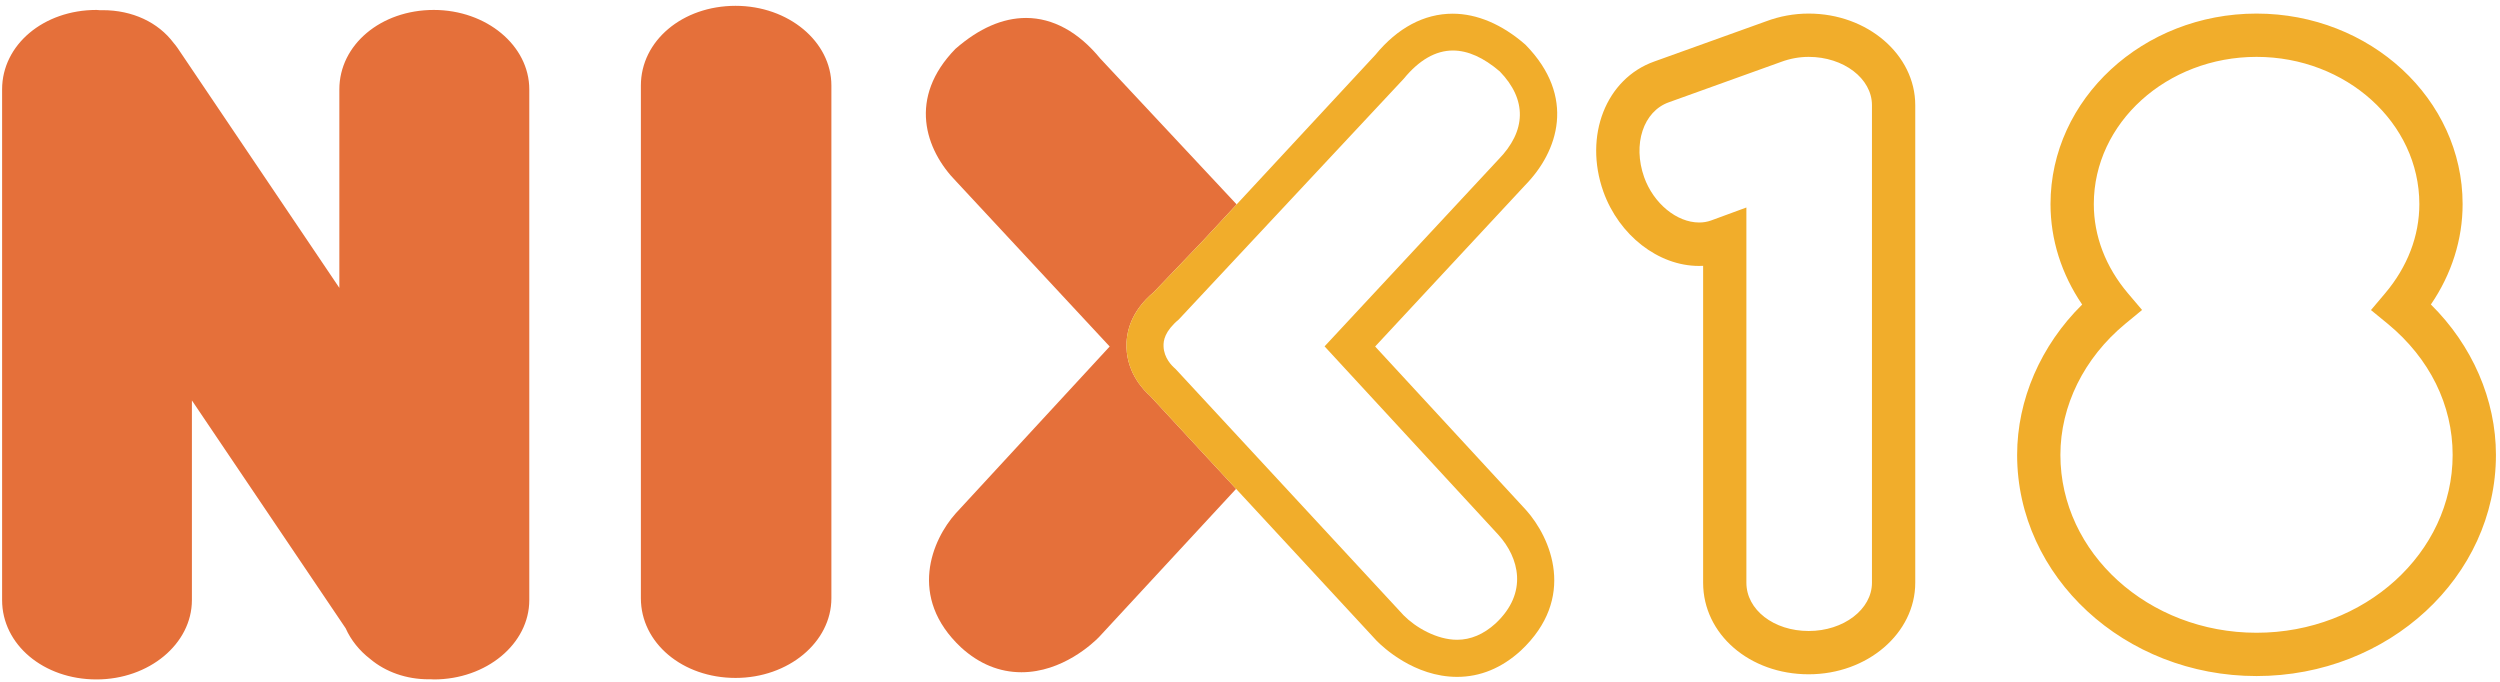
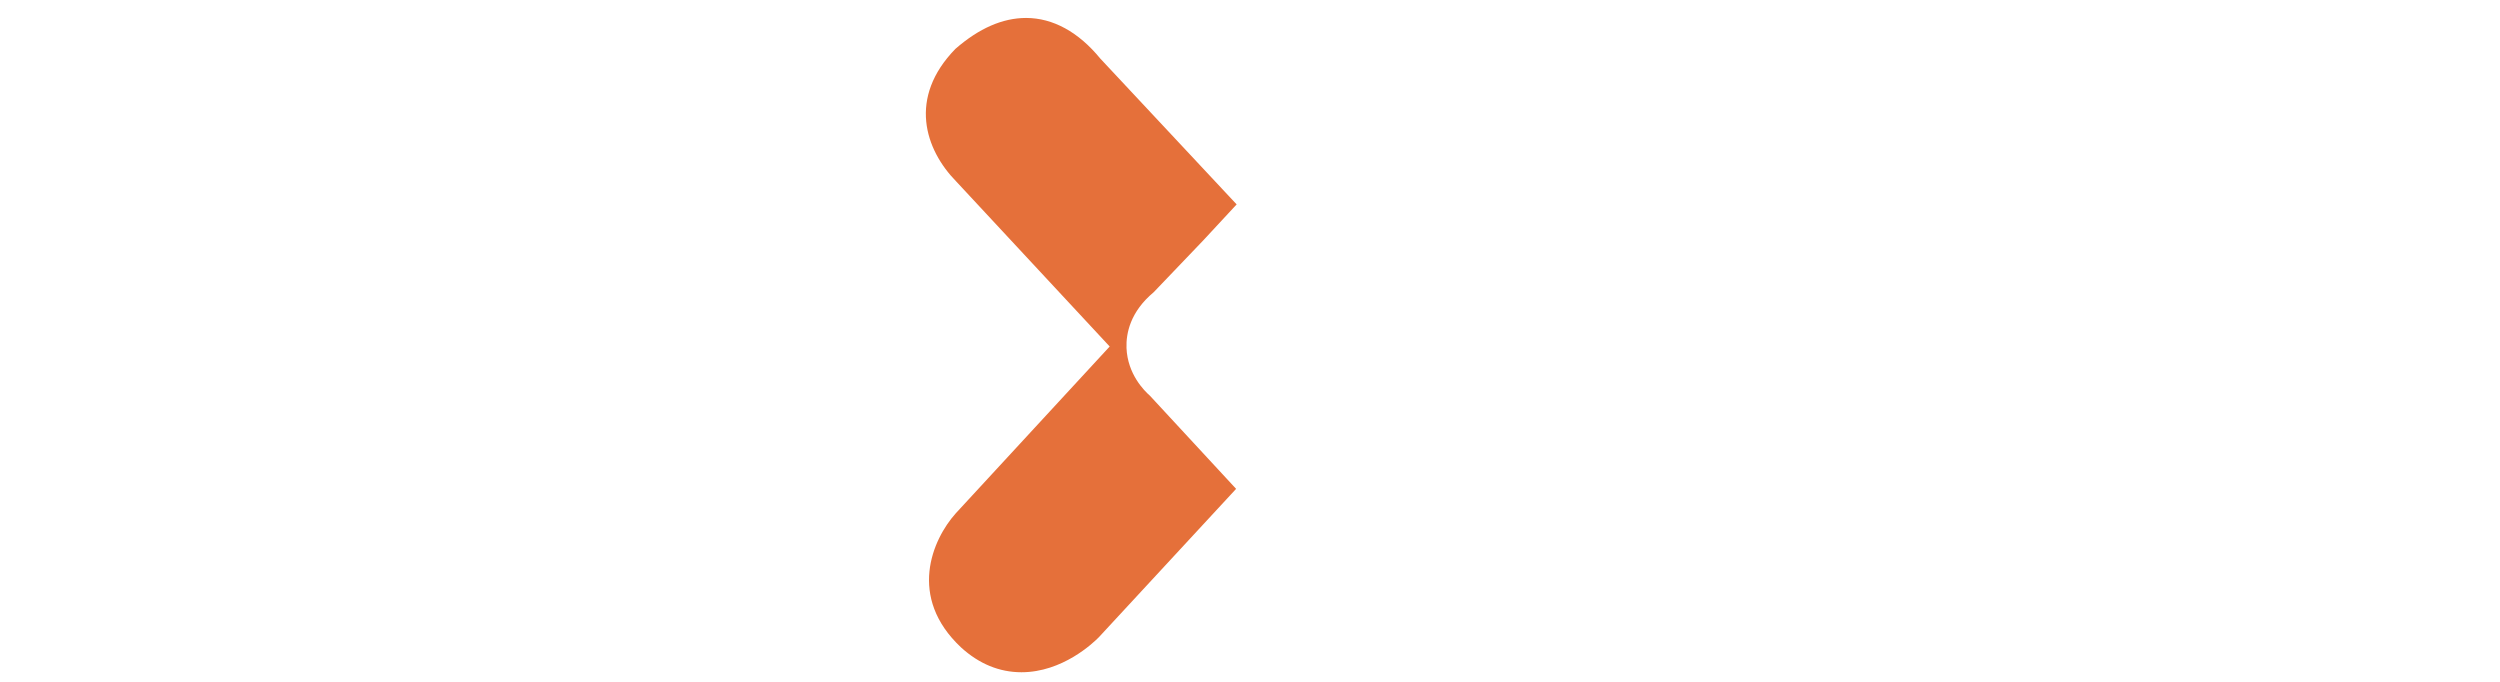
<svg xmlns="http://www.w3.org/2000/svg" width="88" height="24" viewBox="0 0 88 24" fill="none">
-   <path fill-rule="evenodd" clip-rule="evenodd" d="M25.892 0.205C24.023 0.205 22.559 1.437 22.559 3.011V21.058C22.559 22.631 24.023 23.863 25.892 23.863C27.752 23.863 29.265 22.605 29.265 21.058V3.011C29.265 1.463 27.752 0.205 25.892 0.205ZM15.269 0.35C13.406 0.35 11.945 1.578 11.945 3.147V10.133L6.252 1.692L6.216 1.643C6.185 1.6 6.154 1.559 6.116 1.517C5.567 0.781 4.657 0.358 3.617 0.358C3.583 0.358 3.549 0.359 3.519 0.36C3.505 0.36 3.492 0.358 3.478 0.356C3.451 0.353 3.424 0.35 3.396 0.35C1.534 0.35 0.074 1.578 0.074 3.147V21.122C0.074 22.689 1.534 23.916 3.396 23.916C5.248 23.916 6.755 22.663 6.755 21.122V14.095L12.168 22.117C12.352 22.531 12.652 22.904 13.029 23.194C13.577 23.656 14.308 23.911 15.086 23.911C15.113 23.911 15.14 23.91 15.164 23.91C15.176 23.91 15.188 23.911 15.2 23.912C15.222 23.914 15.245 23.916 15.269 23.916C17.123 23.916 18.631 22.663 18.631 21.122V3.147C18.631 1.604 17.123 0.35 15.269 0.35Z" fill="#E5703A" />
-   <path fill-rule="evenodd" clip-rule="evenodd" d="M63.666 22.211C62.436 22.211 61.473 21.465 61.473 20.512V7.304L60.224 7.763C60.094 7.809 59.955 7.832 59.812 7.832C59.02 7.832 58.205 7.161 57.874 6.237C57.464 5.077 57.845 3.919 58.744 3.6L62.691 2.18C63.009 2.062 63.337 2.002 63.666 2.002C64.894 2.002 65.893 2.764 65.893 3.702V20.512C65.893 21.449 64.894 22.211 63.666 22.211ZM63.666 0.478C63.15 0.478 62.642 0.571 62.164 0.751L58.23 2.165C56.529 2.77 55.742 4.782 56.439 6.747C56.992 8.286 58.375 9.361 59.804 9.361H59.804C59.853 9.361 59.901 9.36 59.95 9.357V20.512C59.95 22.32 61.582 23.735 63.666 23.735C65.734 23.735 67.417 22.29 67.417 20.512V3.702C67.417 1.925 65.734 0.478 63.666 0.478ZM79.43 22.273C75.623 22.273 72.526 19.465 72.526 16.013C72.526 14.282 73.357 12.602 74.805 11.402L75.401 10.911L74.903 10.324C74.117 9.395 73.702 8.309 73.702 7.184C73.702 4.327 76.271 2.002 79.43 2.002C82.59 2.002 85.161 4.327 85.161 7.184C85.161 8.306 84.744 9.392 83.956 10.325L83.458 10.914L84.054 11.402C85.523 12.616 86.333 14.254 86.333 16.013C86.333 19.465 83.236 22.273 79.43 22.273ZM85.567 10.718C86.299 9.646 86.684 8.43 86.684 7.184C86.684 3.486 83.43 0.478 79.43 0.478C75.431 0.478 72.178 3.486 72.178 7.184C72.178 8.431 72.562 9.647 73.292 10.72C71.833 12.16 71.003 14.073 71.003 16.013C71.003 20.305 74.783 23.797 79.43 23.797C84.076 23.797 87.857 20.305 87.857 16.013C87.857 14.072 87.026 12.158 85.567 10.718Z" fill="#F1AD2B" />
-   <path fill-rule="evenodd" clip-rule="evenodd" d="M40.478 13.93C40.275 13.753 39.691 13.168 39.653 12.25C39.634 11.734 39.784 10.976 40.61 10.286L42.363 8.453L43.53 7.195L38.728 2.059C37.964 1.126 37.061 0.632 36.118 0.632C35.295 0.632 34.462 0.995 33.632 1.719C31.955 3.437 32.553 5.263 33.668 6.397L39.061 12.197L33.64 18.072C32.819 18.991 31.935 21.018 33.833 22.793C34.467 23.37 35.181 23.663 35.955 23.663C37.395 23.663 38.475 22.638 38.68 22.43L43.511 17.208L40.478 13.93Z" fill="#E5703A" />
-   <path fill-rule="evenodd" clip-rule="evenodd" d="M46.625 12.192L52.749 18.832C53.462 19.624 53.807 20.86 52.643 21.946C52.225 22.326 51.77 22.52 51.29 22.52C50.575 22.52 49.826 22.084 49.407 21.658L41.387 12.996L41.359 12.969C41.244 12.871 40.973 12.599 40.957 12.197C40.948 11.989 40.994 11.664 41.494 11.244L49.397 2.788L49.411 2.773C49.953 2.112 50.535 1.778 51.143 1.778C51.668 1.778 52.223 2.026 52.793 2.515C53.753 3.506 53.735 4.608 52.735 5.625L46.625 12.192ZM53.704 1.582L53.685 1.564C52.872 0.856 51.989 0.482 51.134 0.482C50.13 0.482 49.191 0.982 48.416 1.928L42.362 8.454L40.609 10.286C39.783 10.977 39.632 11.734 39.652 12.251C39.69 13.168 40.273 13.753 40.477 13.931L48.46 22.557C48.668 22.769 49.781 23.826 51.29 23.826C52.105 23.826 52.856 23.517 53.528 22.906C55.515 21.049 54.584 18.922 53.717 17.954L48.405 12.197L53.679 6.525C54.857 5.329 55.483 3.403 53.704 1.582Z" fill="#F1AD2B" />
+   <path fill-rule="evenodd" clip-rule="evenodd" d="M40.478 13.93C40.275 13.753 39.691 13.168 39.653 12.25C39.634 11.734 39.784 10.976 40.61 10.286L42.363 8.453L43.53 7.195L38.728 2.059C37.964 1.126 37.061 0.632 36.118 0.632C35.295 0.632 34.462 0.995 33.632 1.719C31.955 3.437 32.553 5.263 33.668 6.397L39.061 12.197L33.64 18.072C32.819 18.991 31.935 21.018 33.833 22.793C34.467 23.37 35.181 23.663 35.955 23.663C37.395 23.663 38.475 22.638 38.68 22.43L43.511 17.208Z" fill="#E5703A" />
</svg>